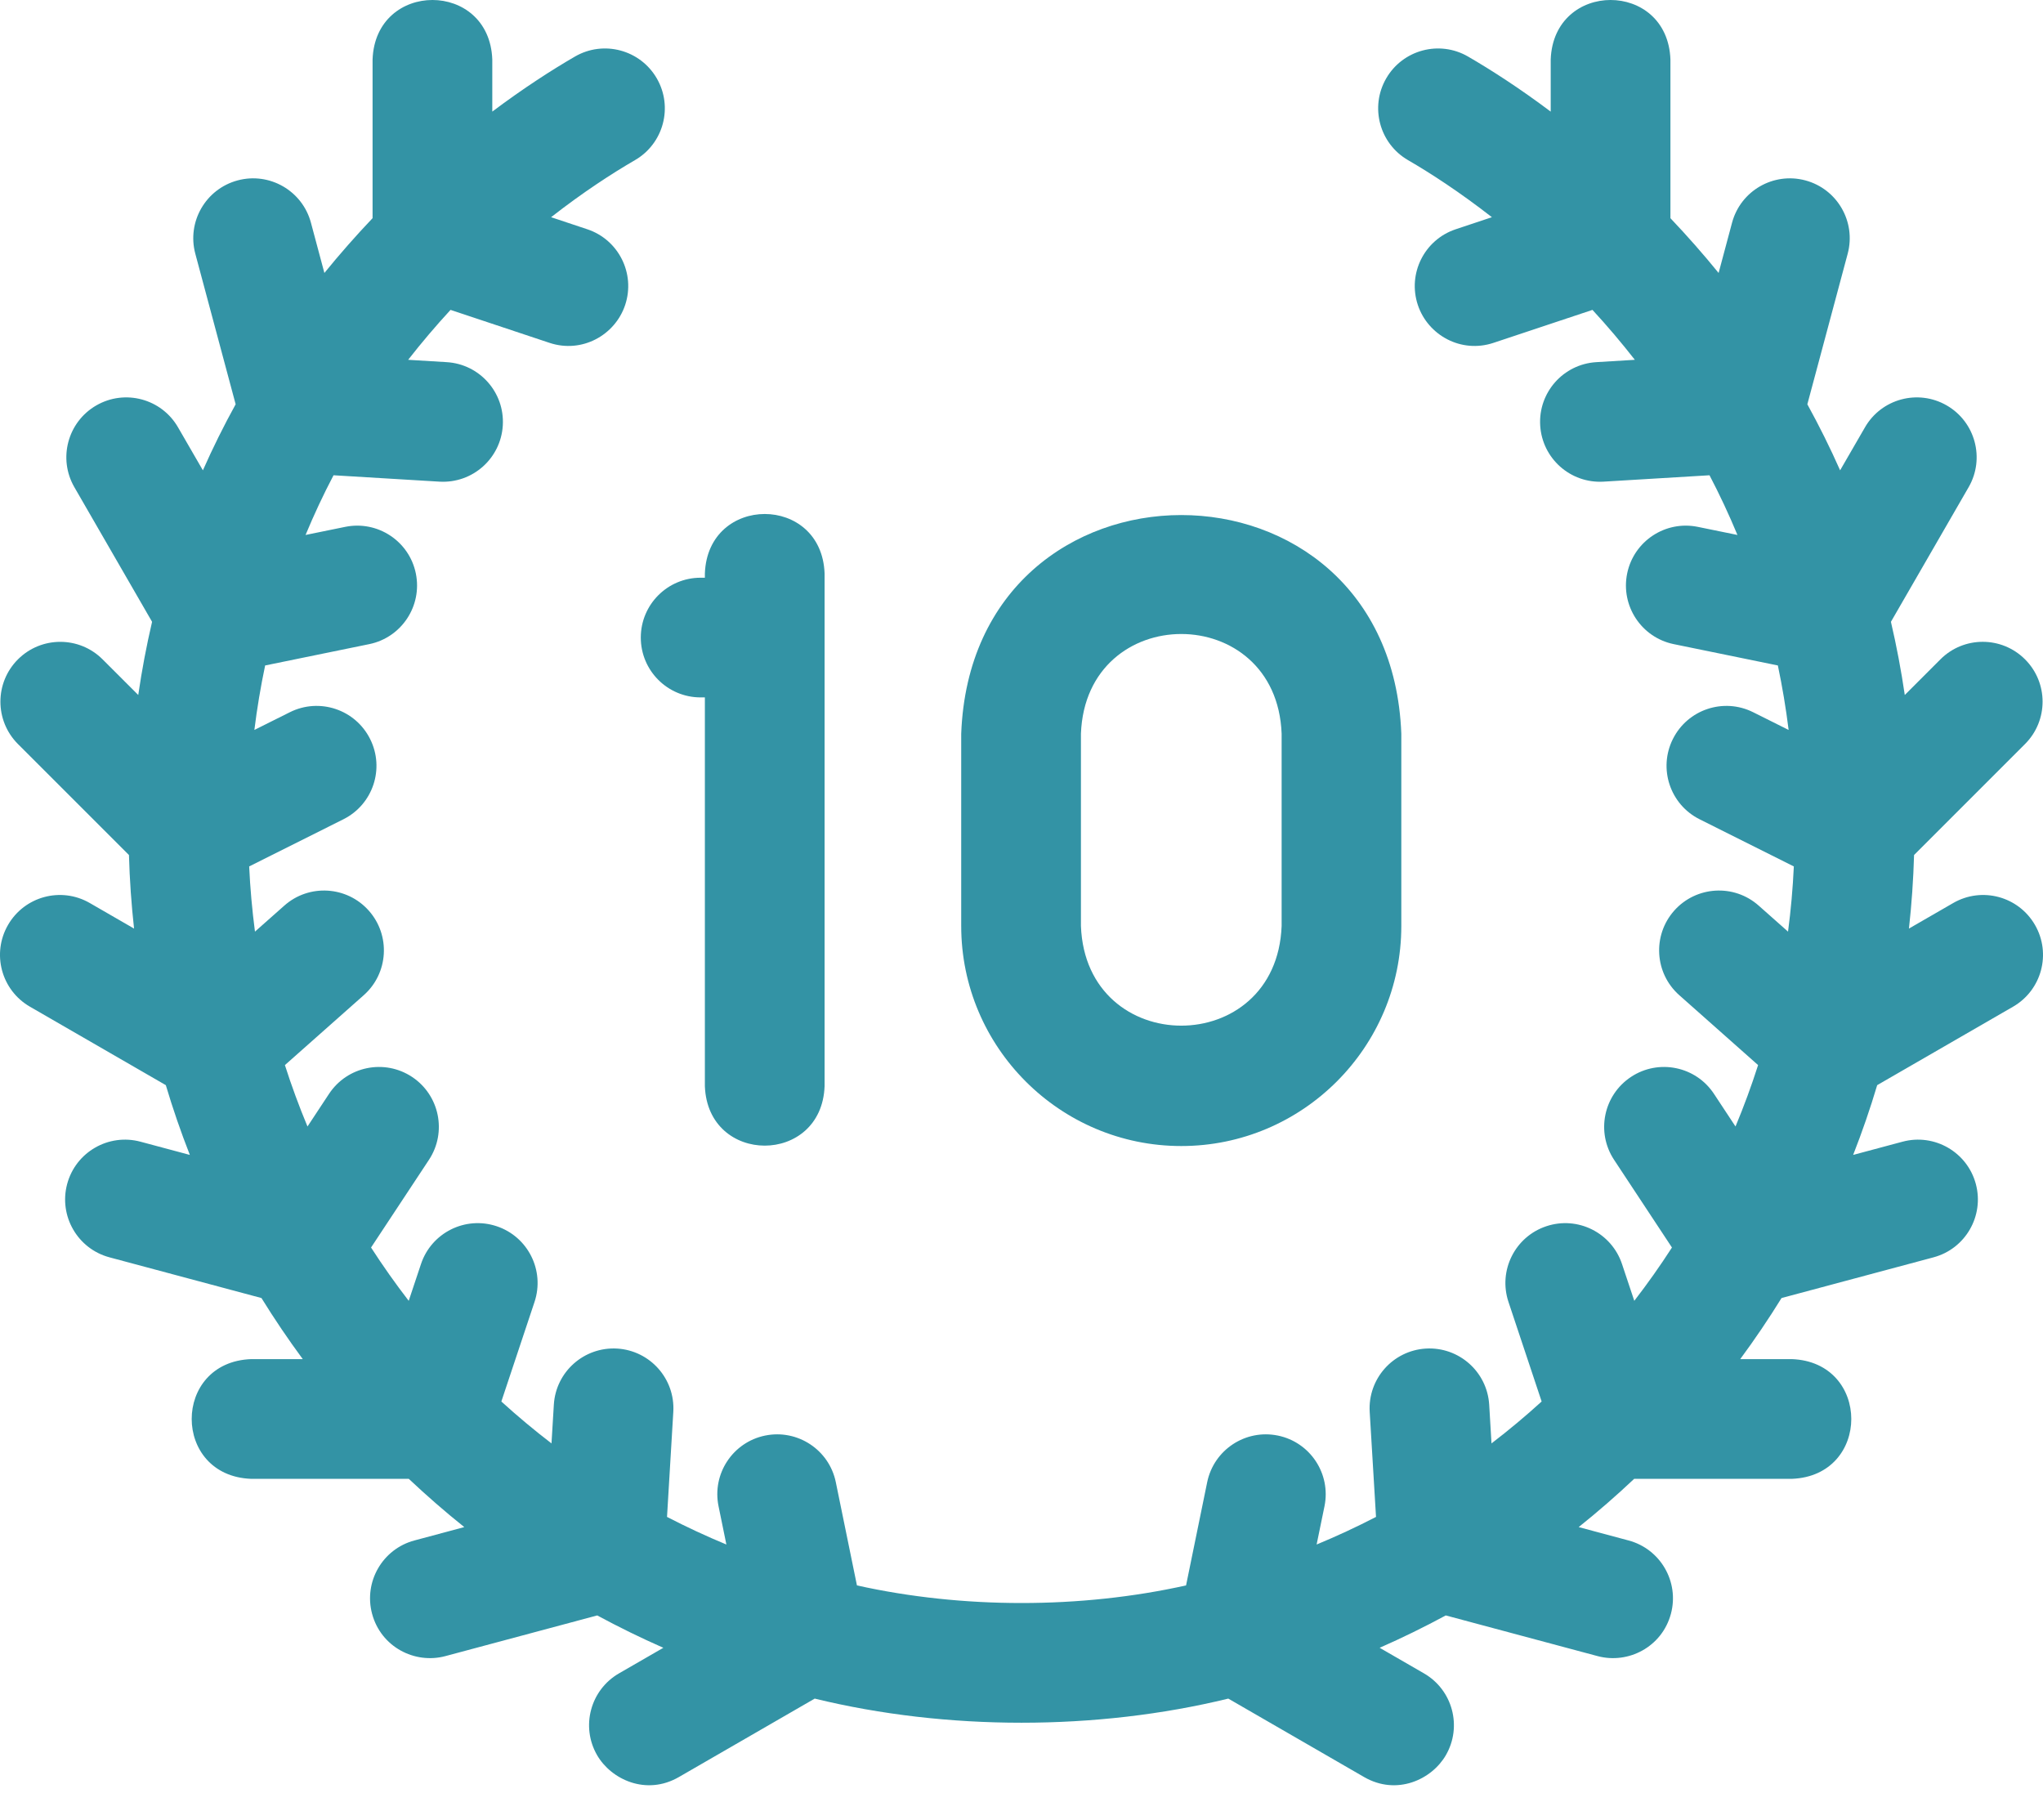
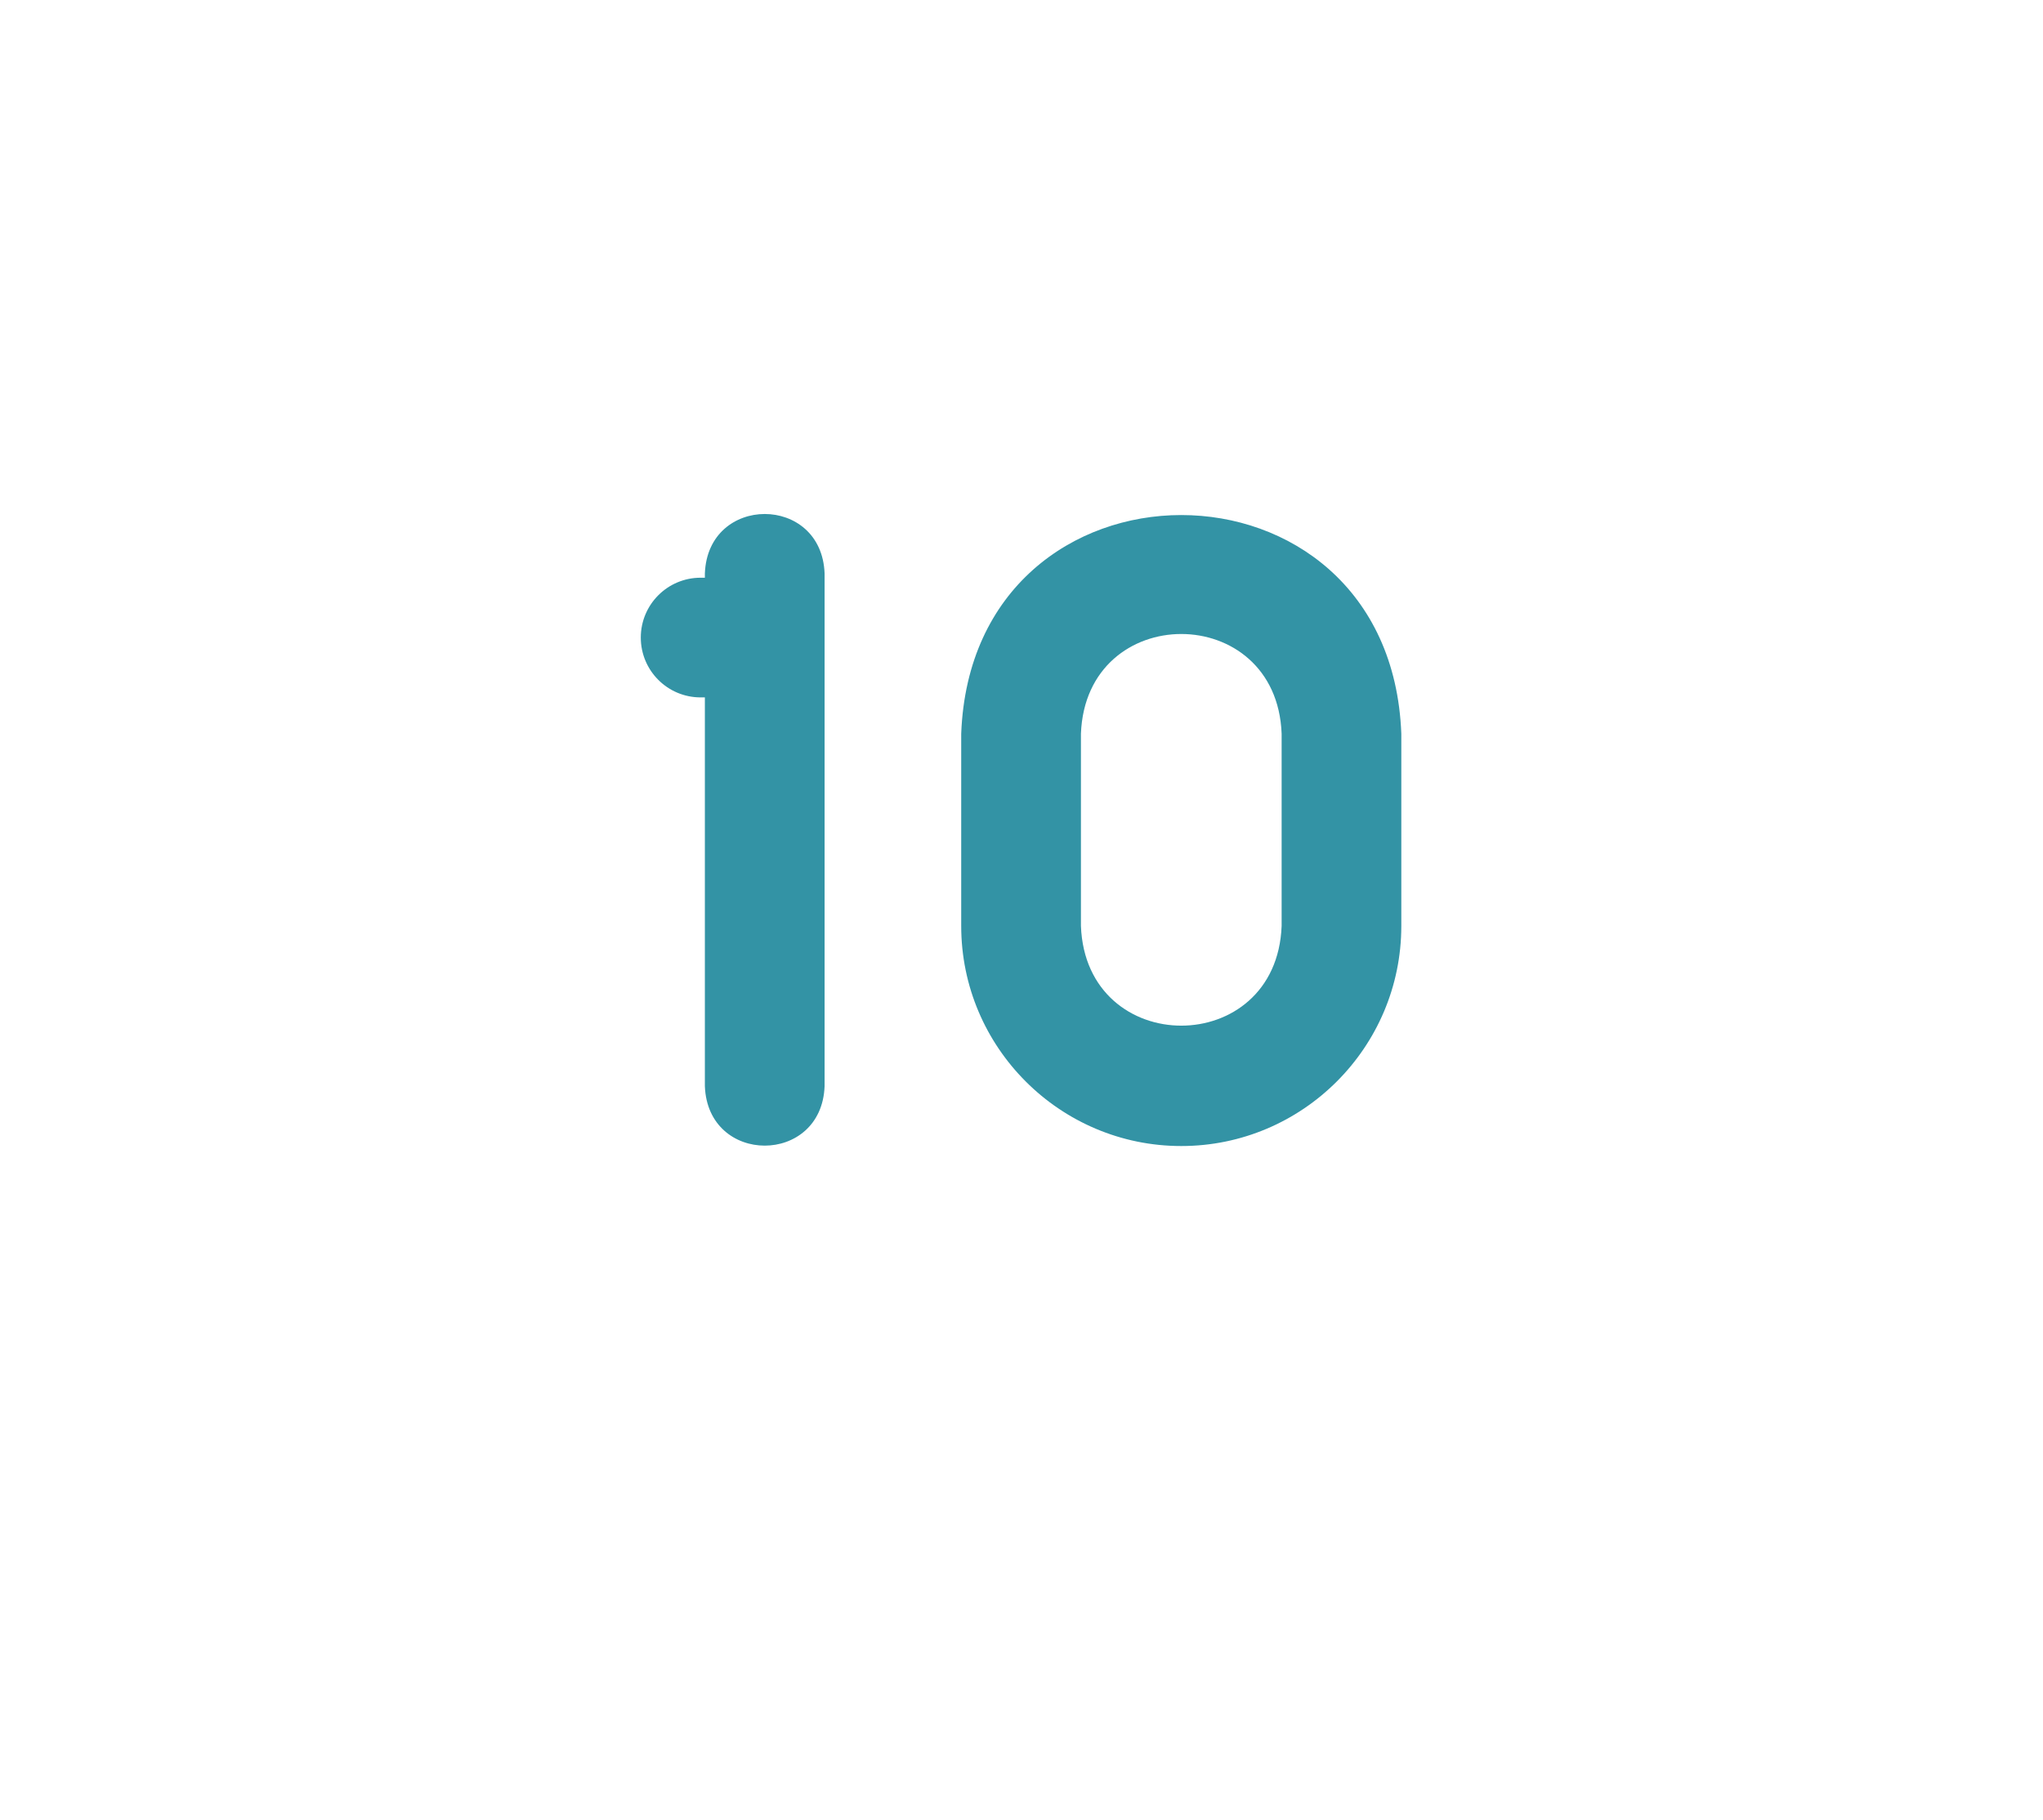
<svg xmlns="http://www.w3.org/2000/svg" width="55" height="49" viewBox="0 0 55 49" fill="none">
  <path d="M17.251 17.163C17.251 18.053 17.972 18.774 18.862 18.774H18.976V29.239C19.056 31.375 22.12 31.373 22.199 29.239V15.438C22.12 13.302 19.055 13.304 18.976 15.438V15.552H18.862C17.972 15.552 17.251 16.273 17.251 17.163ZM31.801 30.851C35.068 30.851 37.725 28.193 37.725 24.927V19.751C37.427 11.9 26.173 11.906 25.877 19.751V24.927C25.877 28.193 28.535 30.851 31.801 30.851ZM29.1 19.751C29.236 16.171 34.368 16.174 34.503 19.751V24.927C34.367 28.506 29.235 28.504 29.1 24.927V19.751Z" fill="#00788E" fill-opacity="0.8" />
-   <path d="M54.784 24.899C54.339 24.128 53.354 23.864 52.583 24.309L51.391 24.997C51.464 24.339 51.51 23.678 51.529 23.016L54.517 20.028C55.146 19.399 55.146 18.379 54.517 17.75C53.887 17.12 52.867 17.12 52.238 17.75L51.279 18.709C51.182 18.047 51.058 17.39 50.906 16.739L52.998 13.115C53.443 12.344 53.178 11.358 52.408 10.914C51.637 10.469 50.651 10.733 50.207 11.504L49.538 12.661C49.27 12.056 48.975 11.463 48.656 10.883L49.742 6.83C49.972 5.97 49.462 5.086 48.602 4.856C47.743 4.626 46.859 5.136 46.629 5.995L46.267 7.348C45.854 6.84 45.421 6.348 44.97 5.874V1.601C44.891 -0.535 41.826 -0.533 41.747 1.601V3.005C40.903 2.371 40.137 1.879 39.521 1.522C38.751 1.076 37.765 1.339 37.319 2.109C36.873 2.879 37.136 3.865 37.906 4.311C38.521 4.667 39.304 5.177 40.164 5.847L39.189 6.172C38.345 6.453 37.889 7.366 38.17 8.21C38.441 9.025 39.336 9.52 40.208 9.229L42.871 8.342C43.27 8.774 43.65 9.223 44.012 9.686L42.975 9.749C42.087 9.802 41.41 10.565 41.464 11.454C41.517 12.337 42.274 13.018 43.169 12.966L46.022 12.794C46.29 13.306 46.542 13.842 46.774 14.401L45.707 14.183C44.835 14.005 43.984 14.566 43.805 15.438C43.627 16.31 44.189 17.162 45.06 17.34L47.862 17.914C47.983 18.488 48.08 19.068 48.152 19.65L47.197 19.173C46.401 18.775 45.434 19.098 45.036 19.894C44.638 20.69 44.96 21.657 45.756 22.055L48.292 23.324C48.265 23.911 48.213 24.497 48.136 25.079L47.346 24.379C46.68 23.788 45.662 23.85 45.071 24.515C44.481 25.181 44.542 26.2 45.208 26.79L47.33 28.672C47.151 29.232 46.948 29.783 46.722 30.325L46.142 29.446C45.652 28.703 44.652 28.499 43.91 28.989C43.167 29.48 42.962 30.479 43.453 31.222L45.011 33.583C44.694 34.075 44.355 34.554 43.997 35.018L43.667 34.029C43.386 33.185 42.474 32.728 41.629 33.01C40.785 33.291 40.329 34.203 40.61 35.048L41.503 37.728C41.069 38.123 40.619 38.499 40.153 38.856L40.091 37.815C40.037 36.927 39.276 36.252 38.386 36.303C37.497 36.357 36.821 37.12 36.874 38.008L37.044 40.835C36.522 41.105 35.988 41.353 35.445 41.578L35.657 40.547C35.835 39.675 35.273 38.823 34.401 38.645C33.529 38.467 32.678 39.029 32.499 39.9L31.93 42.679C29.092 43.311 25.908 43.311 23.07 42.679L22.501 39.9C22.323 39.029 21.471 38.467 20.599 38.645C19.727 38.823 19.165 39.675 19.344 40.547L19.555 41.578C19.012 41.353 18.479 41.105 17.957 40.835L18.126 38.008C18.18 37.12 17.503 36.357 16.614 36.303C15.724 36.252 14.963 36.927 14.91 37.815L14.847 38.856C14.381 38.499 13.931 38.123 13.497 37.728L14.39 35.048C14.671 34.203 14.215 33.291 13.371 33.01C12.527 32.728 11.614 33.184 11.333 34.029L11.003 35.018C10.645 34.554 10.307 34.075 9.989 33.583L11.548 31.222C12.038 30.479 11.833 29.48 11.091 28.989C10.348 28.499 9.349 28.703 8.858 29.446L8.278 30.325C8.052 29.783 7.849 29.232 7.67 28.672L9.793 26.79C10.458 26.2 10.52 25.181 9.929 24.515C9.339 23.85 8.32 23.788 7.654 24.379L6.864 25.079C6.788 24.497 6.735 23.911 6.708 23.324L9.244 22.055C10.04 21.657 10.363 20.69 9.964 19.894C9.567 19.098 8.599 18.775 7.803 19.173L6.848 19.65C6.92 19.068 7.017 18.488 7.138 17.914L9.94 17.34C10.811 17.162 11.373 16.31 11.195 15.438C11.017 14.566 10.165 14.005 9.293 14.183L8.226 14.401C8.453 13.855 8.704 13.318 8.979 12.794L11.831 12.966C12.726 13.018 13.483 12.337 13.536 11.454C13.59 10.565 12.913 9.802 12.025 9.749L10.988 9.686C11.35 9.223 11.731 8.774 12.129 8.342L14.792 9.229C15.664 9.52 16.558 9.025 16.83 8.21C17.111 7.366 16.655 6.453 15.811 6.172L14.836 5.847C15.697 5.175 16.481 4.666 17.094 4.311C17.864 3.865 18.127 2.879 17.681 2.109C17.235 1.339 16.249 1.076 15.479 1.522C14.861 1.88 14.095 2.372 13.253 3.004V1.601C13.174 -0.535 10.109 -0.533 10.03 1.601V5.873C9.579 6.348 9.146 6.84 8.733 7.348L8.371 5.996C8.141 5.136 7.257 4.626 6.398 4.856C5.538 5.087 5.028 5.97 5.258 6.83L6.344 10.883C6.024 11.463 5.73 12.056 5.462 12.661L4.793 11.504C4.349 10.733 3.363 10.469 2.592 10.914C1.822 11.359 1.557 12.344 2.002 13.115L4.094 16.739C3.942 17.39 3.818 18.047 3.722 18.709L2.762 17.75C2.133 17.121 1.113 17.121 0.483 17.75C-0.146 18.379 -0.146 19.399 0.483 20.029L3.472 23.017C3.49 23.684 3.537 24.344 3.609 24.997L2.417 24.309C1.646 23.864 0.661 24.128 0.216 24.899C-0.229 25.67 0.035 26.655 0.806 27.1L4.464 29.212C4.653 29.847 4.869 30.473 5.111 31.09L3.781 30.734C2.923 30.504 2.038 31.014 1.808 31.873C1.578 32.733 2.088 33.617 2.947 33.847L7.039 34.943C7.387 35.506 7.758 36.055 8.151 36.587H6.762C4.626 36.666 4.628 39.731 6.762 39.81H11.005C11.486 40.263 11.984 40.697 12.499 41.109L11.156 41.469C10.297 41.699 9.787 42.583 10.017 43.443C10.256 44.334 11.163 44.804 11.991 44.582L16.078 43.487C16.659 43.801 17.253 44.092 17.858 44.358L16.664 45.047C15.894 45.492 15.63 46.477 16.074 47.248C16.453 47.904 17.395 48.346 18.276 47.838L21.933 45.726C25.483 46.592 29.517 46.592 33.067 45.726L36.724 47.838C37.605 48.346 38.547 47.904 38.925 47.248C39.37 46.477 39.106 45.492 38.335 45.047L37.142 44.358C37.747 44.092 38.341 43.801 38.922 43.487L43.009 44.582C43.837 44.804 44.744 44.334 44.983 43.443C45.213 42.583 44.703 41.699 43.843 41.469L42.5 41.109C43.016 40.696 43.514 40.263 43.994 39.81H48.238C50.373 39.73 50.372 36.666 48.238 36.587H46.849C47.242 36.055 47.613 35.506 47.961 34.943L52.053 33.847C52.912 33.617 53.422 32.733 53.192 31.873C52.962 31.014 52.077 30.504 51.219 30.734L49.889 31.09C50.131 30.473 50.347 29.847 50.536 29.212L54.194 27.1C54.965 26.655 55.229 25.67 54.784 24.899Z" fill="#00788E" fill-opacity="0.8" />
</svg>